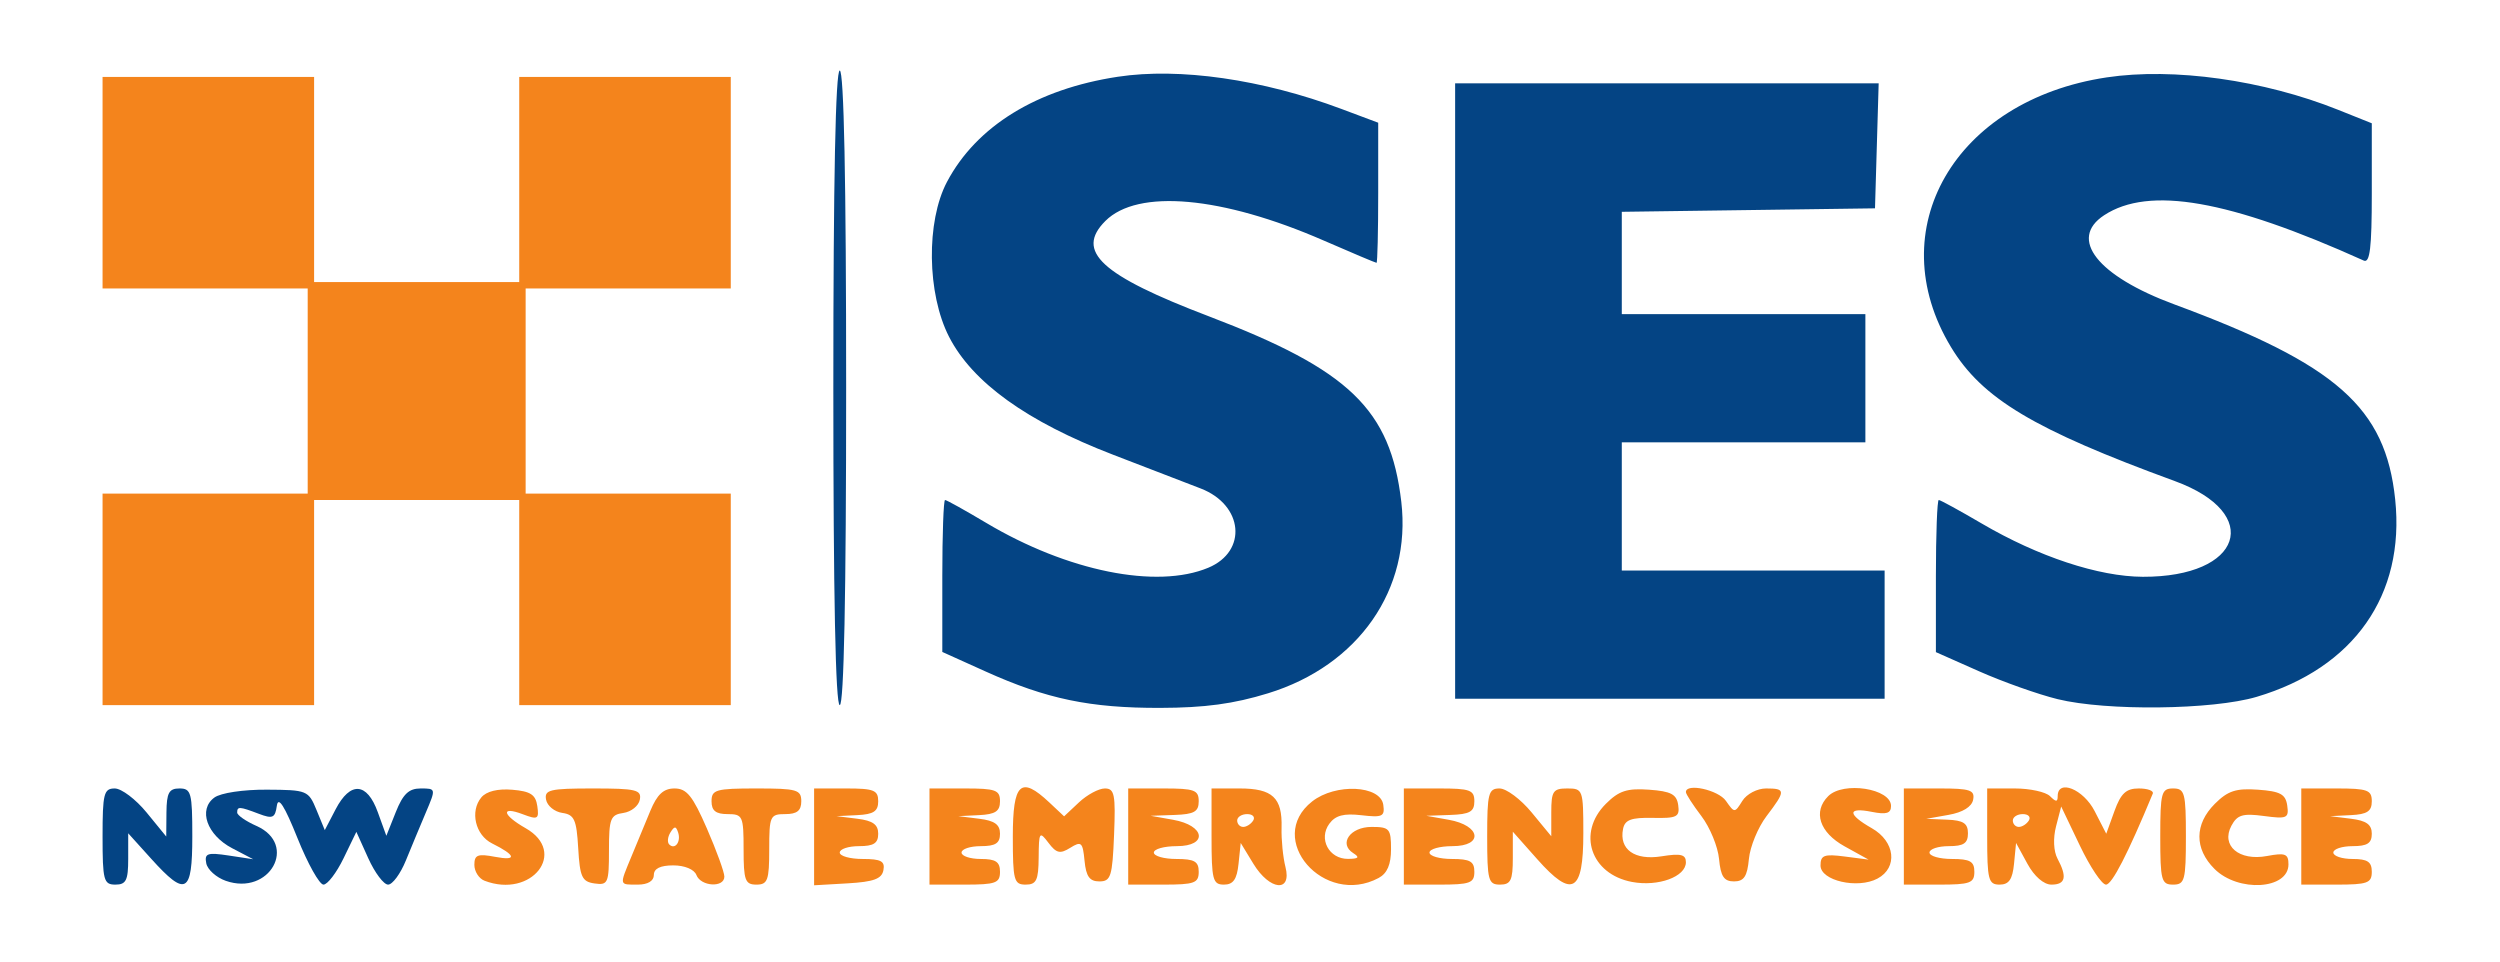
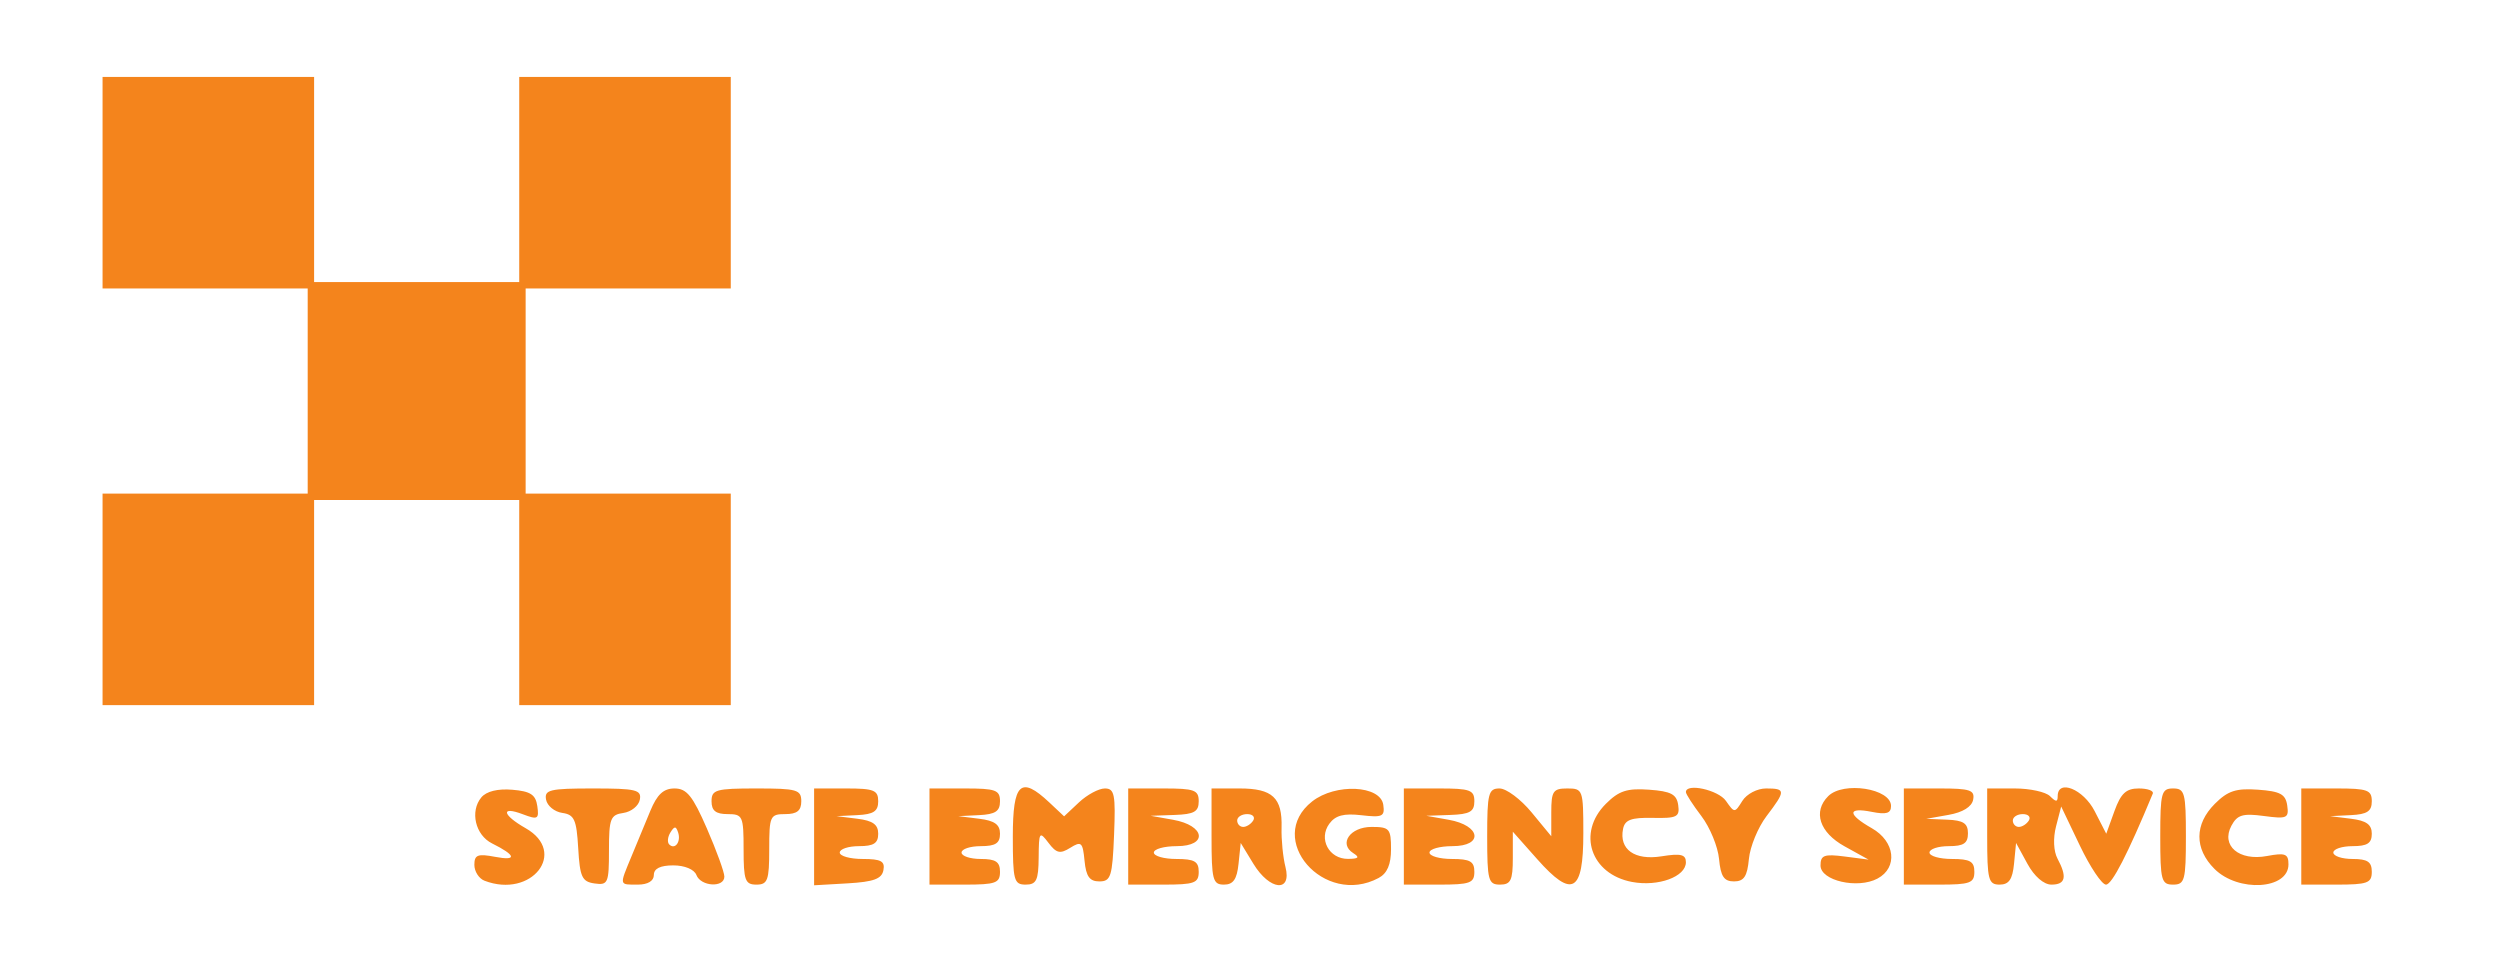
<svg xmlns="http://www.w3.org/2000/svg" version="1.1" viewBox="0 0 390 150" height="150" width="390">
-   <path fill-rule="evenodd" fill="#044484" stroke="none" d="M 130 60.500 C 130 92.833, 130.347 110, 131 110 C 131.653 110, 132 92.833, 132 60.500 C 132 28.167, 131.653 11, 131 11 C 130.347 11, 130 28.167, 130 60.500 M 174.387 11.973 C 161.731 13.892, 152.337 19.671, 147.731 28.372 C 144.460 34.552, 144.607 45.809, 148.046 52.527 C 151.695 59.653, 160.207 65.774, 173.661 70.945 C 179.623 73.236, 185.772 75.605, 187.327 76.209 C 193.960 78.785, 194.643 85.998, 188.497 88.566 C 180.437 91.933, 166.533 89.125, 153.846 81.568 C 150.552 79.606, 147.664 78, 147.428 78 C 147.193 78, 147 83.333, 147 89.852 L 147 101.704 153.750 104.750 C 163.265 109.043, 170.062 110.460, 181 110.430 C 187.967 110.412, 192.453 109.804, 197.824 108.151 C 211.953 103.804, 220.207 91.929, 218.601 78.263 C 216.909 63.865, 210.519 57.705, 188.623 49.361 C 171.738 42.927, 167.699 39.211, 172.439 34.470 C 177.486 29.423, 190.602 30.598, 206.490 37.519 C 210.884 39.434, 214.597 41, 214.740 41 C 214.883 41, 215 36.082, 215 30.072 L 215 19.144 209.250 16.990 C 196.933 12.375, 184.005 10.515, 174.387 11.973 M 328.638 12.074 C 304.915 15.643, 293.277 35.814, 304.360 54.153 C 309.210 62.178, 317.257 66.994, 339.282 75.052 C 353.113 80.112, 349.789 90.035, 334.282 89.979 C 327.395 89.954, 317.971 86.837, 309.152 81.669 C 305.710 79.651, 302.692 78, 302.446 78 C 302.201 78, 302 83.340, 302 89.866 L 302 101.732 308.750 104.727 C 312.462 106.374, 317.975 108.329, 321 109.070 C 328.615 110.937, 345.154 110.747, 352.020 108.713 C 367.208 104.214, 375.207 92.826, 373.650 77.921 C 372.150 63.575, 364.546 56.857, 339.200 47.486 C 327.187 43.045, 322.629 37.253, 328.250 33.574 C 335.254 28.990, 347.708 31.166, 368.750 40.651 C 369.708 41.083, 370 38.650, 370 30.223 L 370 19.232 364.750 17.132 C 353.115 12.477, 339.053 10.507, 328.638 12.074 M 227 61 L 227 109 260.500 109 L 294 109 294 99 L 294 89 273.500 89 L 253 89 253 79 L 253 69 272 69 L 291 69 291 59 L 291 49 272 49 L 253 49 253 41.021 L 253 33.042 272.750 32.771 L 292.500 32.500 292.786 22.750 L 293.072 13 260.036 13 L 227 13 227 61 M 16 130.500 C 16 137.333, 16.178 138, 18 138 C 19.667 138, 20 137.333, 20 133.997 L 20 129.994 23.616 133.997 C 29.003 139.960, 30 139.414, 30 130.500 C 30 123.667, 29.822 123, 28 123 C 26.362 123, 25.994 123.678, 25.966 126.750 L 25.933 130.500 22.869 126.750 C 21.185 124.688, 18.950 123, 17.903 123 C 16.201 123, 16 123.794, 16 130.500 M 33.441 124.420 C 30.877 126.295, 32.270 130.258, 36.220 132.325 L 39.500 134.041 35.665 133.459 C 32.354 132.957, 31.877 133.122, 32.175 134.668 C 32.364 135.653, 33.734 136.886, 35.219 137.408 C 42.054 139.812, 46.556 131.742, 40 128.840 C 38.350 128.109, 37 127.172, 37 126.756 C 37 125.783, 37.351 125.803, 40.372 126.951 C 42.539 127.775, 42.916 127.609, 43.187 125.702 C 43.405 124.168, 44.380 125.696, 46.409 130.751 C 48.009 134.738, 49.833 138, 50.462 138 C 51.091 138, 52.503 136.148, 53.599 133.885 L 55.592 129.769 57.448 133.885 C 58.469 136.148, 59.862 138, 60.543 138 C 61.225 138, 62.470 136.313, 63.310 134.250 C 64.151 132.188, 65.556 128.813, 66.432 126.750 C 68.021 123.014, 68.018 123, 65.620 123 C 63.779 123, 62.868 123.867, 61.741 126.692 L 60.269 130.385 58.933 126.692 C 57.249 122.034, 54.646 121.859, 52.359 126.250 L 50.667 129.500 49.377 126.363 C 48.121 123.310, 47.912 123.224, 41.631 123.188 C 37.936 123.167, 34.434 123.693, 33.441 124.420" />
  <path fill-rule="evenodd" fill="#f4841c" stroke="none" d="M 16 28.500 L 16 45 32 45 L 48 45 48 61 L 48 77 32 77 L 16 77 16 93.500 L 16 110 32.500 110 L 49 110 49 94 L 49 78 65 78 L 81 78 81 94 L 81 110 97.500 110 L 114 110 114 93.500 L 114 77 98 77 L 82 77 82 61 L 82 45 98 45 L 114 45 114 28.500 L 114 12 97.500 12 L 81 12 81 28 L 81 44 65 44 L 49 44 49 28 L 49 12 32.500 12 L 16 12 16 28.500 M 75.088 124.394 C 73.282 126.570, 74.149 130.276, 76.768 131.576 C 80.500 133.429, 80.707 134.327, 77.250 133.669 C 74.522 133.149, 74 133.350, 74 134.918 C 74 135.945, 74.712 137.059, 75.582 137.393 C 82.927 140.212, 88.613 132.963, 82.006 129.203 C 78.338 127.116, 78.052 125.689, 81.570 127.027 C 83.893 127.910, 84.109 127.788, 83.820 125.752 C 83.566 123.965, 82.760 123.438, 79.914 123.199 C 77.643 123.009, 75.874 123.447, 75.088 124.394 M 85.187 124.750 C 85.370 125.713, 86.506 126.641, 87.710 126.813 C 89.594 127.082, 89.942 127.850, 90.200 132.313 C 90.461 136.822, 90.794 137.542, 92.750 137.820 C 94.849 138.118, 95 137.771, 95 132.639 C 95 127.705, 95.230 127.106, 97.240 126.820 C 98.472 126.644, 99.630 125.713, 99.813 124.750 C 100.107 123.207, 99.243 123, 92.500 123 C 85.757 123, 84.893 123.207, 85.187 124.750 M 101.449 126.500 C 100.652 128.425, 99.325 131.630, 98.500 133.622 C 96.601 138.209, 96.553 138, 99.500 138 C 101.056 138, 102 137.433, 102 136.500 C 102 135.497, 103.003 135, 105.031 135 C 106.803 135, 108.302 135.623, 108.638 136.500 C 109.332 138.308, 113 138.519, 113 136.750 C 113 136.063, 111.775 132.688, 110.278 129.250 C 108.057 124.152, 107.126 123, 105.226 123 C 103.508 123, 102.518 123.917, 101.449 126.500 M 111 125 C 111 126.467, 111.667 127, 113.500 127 C 115.864 127, 116 127.300, 116 132.500 C 116 137.333, 116.242 138, 118 138 C 119.758 138, 120 137.333, 120 132.500 C 120 127.300, 120.136 127, 122.500 127 C 124.333 127, 125 126.467, 125 125 C 125 123.190, 124.333 123, 118 123 C 111.667 123, 111 123.190, 111 125 M 127 130.552 L 127 138.105 132.241 137.802 C 136.291 137.569, 137.557 137.103, 137.814 135.750 C 138.081 134.348, 137.437 134, 134.573 134 C 132.608 134, 131 133.550, 131 133 C 131 132.450, 132.350 132, 134 132 C 136.301 132, 137 131.549, 137 130.063 C 137 128.628, 136.159 128.022, 133.750 127.723 L 130.500 127.320 133.750 127.160 C 136.280 127.035, 137 126.557, 137 125 C 137 123.267, 136.333 123, 132 123 L 127 123 127 130.552 M 145 130.500 L 145 138 150.500 138 C 155.333 138, 156 137.758, 156 136 C 156 134.444, 155.333 134, 153 134 C 151.350 134, 150 133.550, 150 133 C 150 132.450, 151.350 132, 153 132 C 155.301 132, 156 131.549, 156 130.063 C 156 128.628, 155.159 128.022, 152.750 127.723 L 149.500 127.320 152.750 127.160 C 155.280 127.035, 156 126.557, 156 125 C 156 123.242, 155.333 123, 150.500 123 L 145 123 145 130.500 M 158 130.500 C 158 137.333, 158.178 138, 160 138 C 161.681 138, 162.005 137.323, 162.032 133.750 C 162.062 129.763, 162.156 129.622, 163.557 131.475 C 164.798 133.118, 165.372 133.249, 166.964 132.255 C 168.686 131.179, 168.909 131.382, 169.189 134.280 C 169.426 136.730, 169.978 137.500, 171.500 137.500 C 173.289 137.500, 173.531 136.735, 173.794 130.250 C 174.050 123.932, 173.865 123, 172.358 123 C 171.407 123, 169.587 123.978, 168.314 125.174 L 166 127.349 163.686 125.174 C 159.225 120.984, 158 122.132, 158 130.500 M 176 130.500 L 176 138 181.500 138 C 186.333 138, 187 137.758, 187 136 C 187 134.381, 186.333 134, 183.500 134 C 181.575 134, 180 133.550, 180 133 C 180 132.450, 181.608 132, 183.573 132 C 188.482 132, 188.024 128.774, 182.989 127.882 L 179.500 127.263 183.250 127.132 C 186.289 127.025, 187 126.621, 187 125 C 187 123.242, 186.333 123, 181.500 123 L 176 123 176 130.500 M 189 130.500 C 189 137.252, 189.193 138, 190.937 138 C 192.385 138, 192.959 137.181, 193.212 134.750 L 193.551 131.500 195.526 134.744 C 198.073 138.928, 201.560 139.281, 200.531 135.250 C 200.145 133.738, 199.872 130.977, 199.925 129.115 C 200.056 124.438, 198.517 123, 193.378 123 L 189 123 189 130.500 M 204.696 125.025 C 197.284 130.855, 206.549 141.523, 215.066 136.965 C 216.407 136.247, 217 134.867, 217 132.465 C 217 129.274, 216.761 129, 213.969 129 C 210.628 129, 208.790 131.620, 211.104 133.086 C 212.157 133.752, 211.956 133.973, 210.285 133.985 C 207.322 134.005, 205.649 130.863, 207.370 128.509 C 208.326 127.201, 209.628 126.854, 212.375 127.175 C 215.662 127.559, 216.054 127.373, 215.794 125.554 C 215.356 122.492, 208.341 122.157, 204.696 125.025 M 219 130.500 L 219 138 224.500 138 C 229.333 138, 230 137.758, 230 136 C 230 134.381, 229.333 134, 226.500 134 C 224.575 134, 223 133.550, 223 133 C 223 132.450, 224.608 132, 226.573 132 C 231.482 132, 231.024 128.774, 225.989 127.882 L 222.500 127.263 226.250 127.132 C 229.289 127.025, 230 126.621, 230 125 C 230 123.242, 229.333 123, 224.500 123 L 219 123 219 130.500 M 232 130.500 C 232 137.333, 232.178 138, 234 138 C 235.677 138, 236 137.333, 236 133.871 L 236 129.743 239.820 134.047 C 245.278 140.198, 247 139.235, 247 130.031 C 247 123.198, 246.930 123, 244.500 123 C 242.280 123, 242 123.418, 242 126.728 L 242 130.456 238.927 126.728 C 237.237 124.678, 234.987 123, 233.927 123 C 232.196 123, 232 123.761, 232 130.500 M 250.511 125.398 C 245.981 129.928, 248.146 136.374, 254.605 137.586 C 258.684 138.351, 263 136.770, 263 134.510 C 263 133.294, 262.212 133.102, 259.202 133.584 C 254.999 134.256, 252.550 132.508, 253.198 129.298 C 253.484 127.887, 254.480 127.519, 257.829 127.590 C 261.610 127.670, 262.063 127.441, 261.799 125.590 C 261.558 123.905, 260.678 123.440, 257.261 123.193 C 253.827 122.944, 252.547 123.362, 250.511 125.398 M 263 123.567 C 263 123.878, 264.090 125.566, 265.422 127.317 C 266.754 129.068, 267.991 132.075, 268.172 134 C 268.427 136.724, 268.943 137.500, 270.500 137.500 C 272.057 137.500, 272.573 136.724, 272.828 134 C 273.009 132.075, 274.246 129.068, 275.578 127.317 C 278.597 123.348, 278.592 123, 275.508 123 C 274.127 123, 272.478 123.863, 271.808 124.936 C 270.612 126.851, 270.584 126.851, 269.243 124.936 C 268.040 123.219, 263 122.113, 263 123.567 M 285.200 124.200 C 282.779 126.621, 283.834 129.861, 287.750 132.026 L 291.500 134.099 287.750 133.613 C 284.567 133.199, 284 133.412, 284 135.018 C 284 137.388, 289.793 138.716, 292.895 137.056 C 296.105 135.338, 295.646 131.274, 292.006 129.203 C 288.170 127.021, 288.167 125.883, 292 126.650 C 294.279 127.106, 295 126.885, 295 125.732 C 295 123.009, 287.555 121.845, 285.200 124.200 M 297 130.500 L 297 138 302.500 138 C 307.333 138, 308 137.758, 308 136 C 308 134.381, 307.333 134, 304.500 134 C 302.575 134, 301 133.550, 301 133 C 301 132.450, 302.350 132, 304 132 C 306.333 132, 307 131.556, 307 130 C 307 128.437, 306.289 127.971, 303.750 127.868 L 300.500 127.737 303.989 127.118 C 306.199 126.727, 307.600 125.859, 307.812 124.750 C 308.098 123.253, 307.342 123, 302.573 123 L 297 123 297 130.500 M 310 130.500 C 310 137.252, 310.193 138, 311.937 138 C 313.390 138, 313.952 137.189, 314.189 134.750 L 314.505 131.500 316.278 134.750 C 317.353 136.720, 318.829 138, 320.026 138 C 322.228 138, 322.505 136.811, 320.969 133.943 C 320.356 132.797, 320.264 130.761, 320.742 128.917 L 321.545 125.817 324.456 131.909 C 326.058 135.259, 327.892 138, 328.534 138 C 329.473 138, 331.933 133.215, 335.833 123.804 C 336.017 123.362, 335.033 123, 333.648 123 C 331.673 123, 330.854 123.762, 329.853 126.531 L 328.576 130.063 326.764 126.531 C 325.007 123.107, 321 121.486, 321 124.200 C 321 125.133, 320.733 125.133, 319.800 124.200 C 319.140 123.540, 316.665 123, 314.300 123 L 310 123 310 130.500 M 337 130.500 C 337 137.333, 337.178 138, 339 138 C 340.822 138, 341 137.333, 341 130.500 C 341 123.667, 340.822 123, 339 123 C 337.178 123, 337 123.667, 337 130.500 M 345.511 125.398 C 342.328 128.581, 342.306 132.397, 345.455 135.545 C 349.156 139.247, 357 138.773, 357 134.848 C 357 133.191, 356.514 133.001, 353.654 133.537 C 349.290 134.356, 346.434 131.926, 348.101 128.812 C 349.010 127.113, 349.873 126.854, 353.157 127.294 C 356.776 127.780, 357.090 127.639, 356.808 125.663 C 356.556 123.894, 355.727 123.444, 352.261 123.193 C 348.827 122.944, 347.547 123.362, 345.511 125.398 M 359 130.500 L 359 138 364.500 138 C 369.333 138, 370 137.758, 370 136 C 370 134.444, 369.333 134, 367 134 C 365.350 134, 364 133.550, 364 133 C 364 132.450, 365.350 132, 367 132 C 369.301 132, 370 131.549, 370 130.063 C 370 128.628, 369.159 128.022, 366.750 127.723 L 363.500 127.320 366.750 127.160 C 369.280 127.035, 370 126.557, 370 125 C 370 123.242, 369.333 123, 364.500 123 L 359 123 359 130.500 M 193 128 C 193 128.550, 193.423 129, 193.941 129 C 194.459 129, 195.160 128.550, 195.500 128 C 195.840 127.450, 195.416 127, 194.559 127 C 193.702 127, 193 127.450, 193 128 M 314 128 C 314 128.550, 314.423 129, 314.941 129 C 315.459 129, 316.160 128.550, 316.500 128 C 316.840 127.450, 316.416 127, 315.559 127 C 314.702 127, 314 127.450, 314 128 M 104.583 129.866 C 104.152 130.563, 104.070 131.403, 104.400 131.733 C 105.295 132.628, 106.271 131.312, 105.787 129.862 C 105.449 128.846, 105.213 128.846, 104.583 129.866" />
</svg>